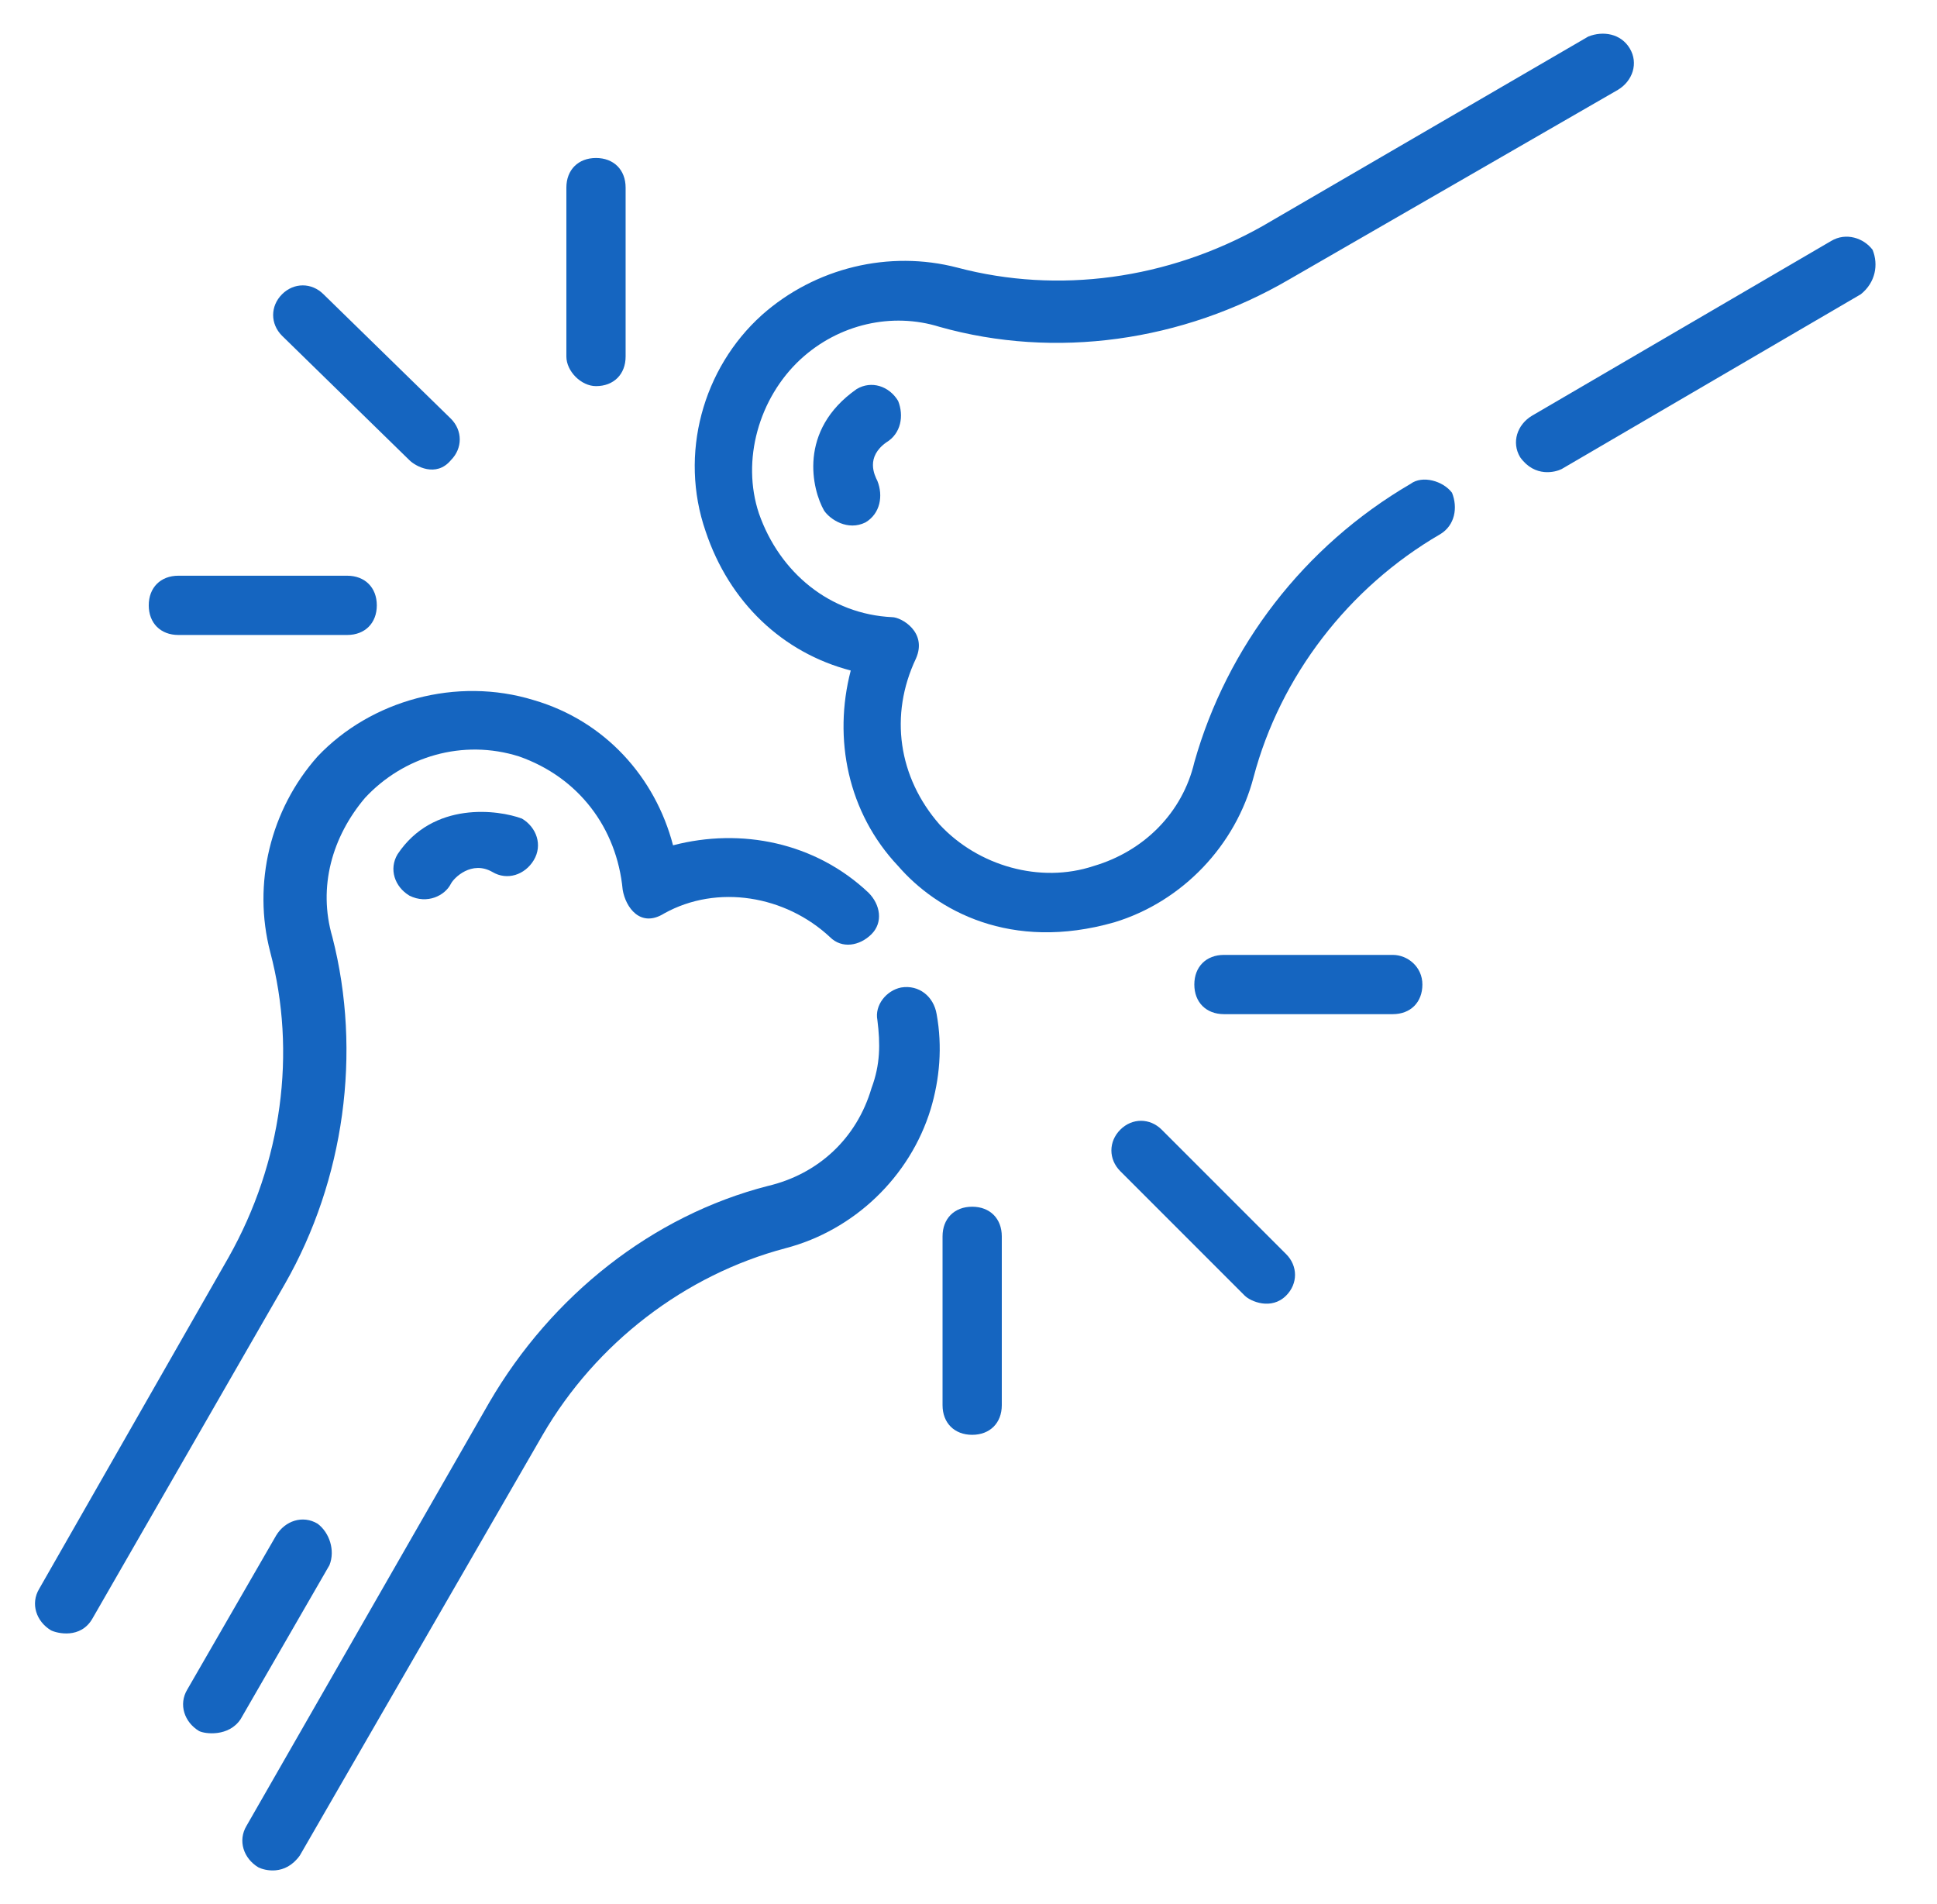
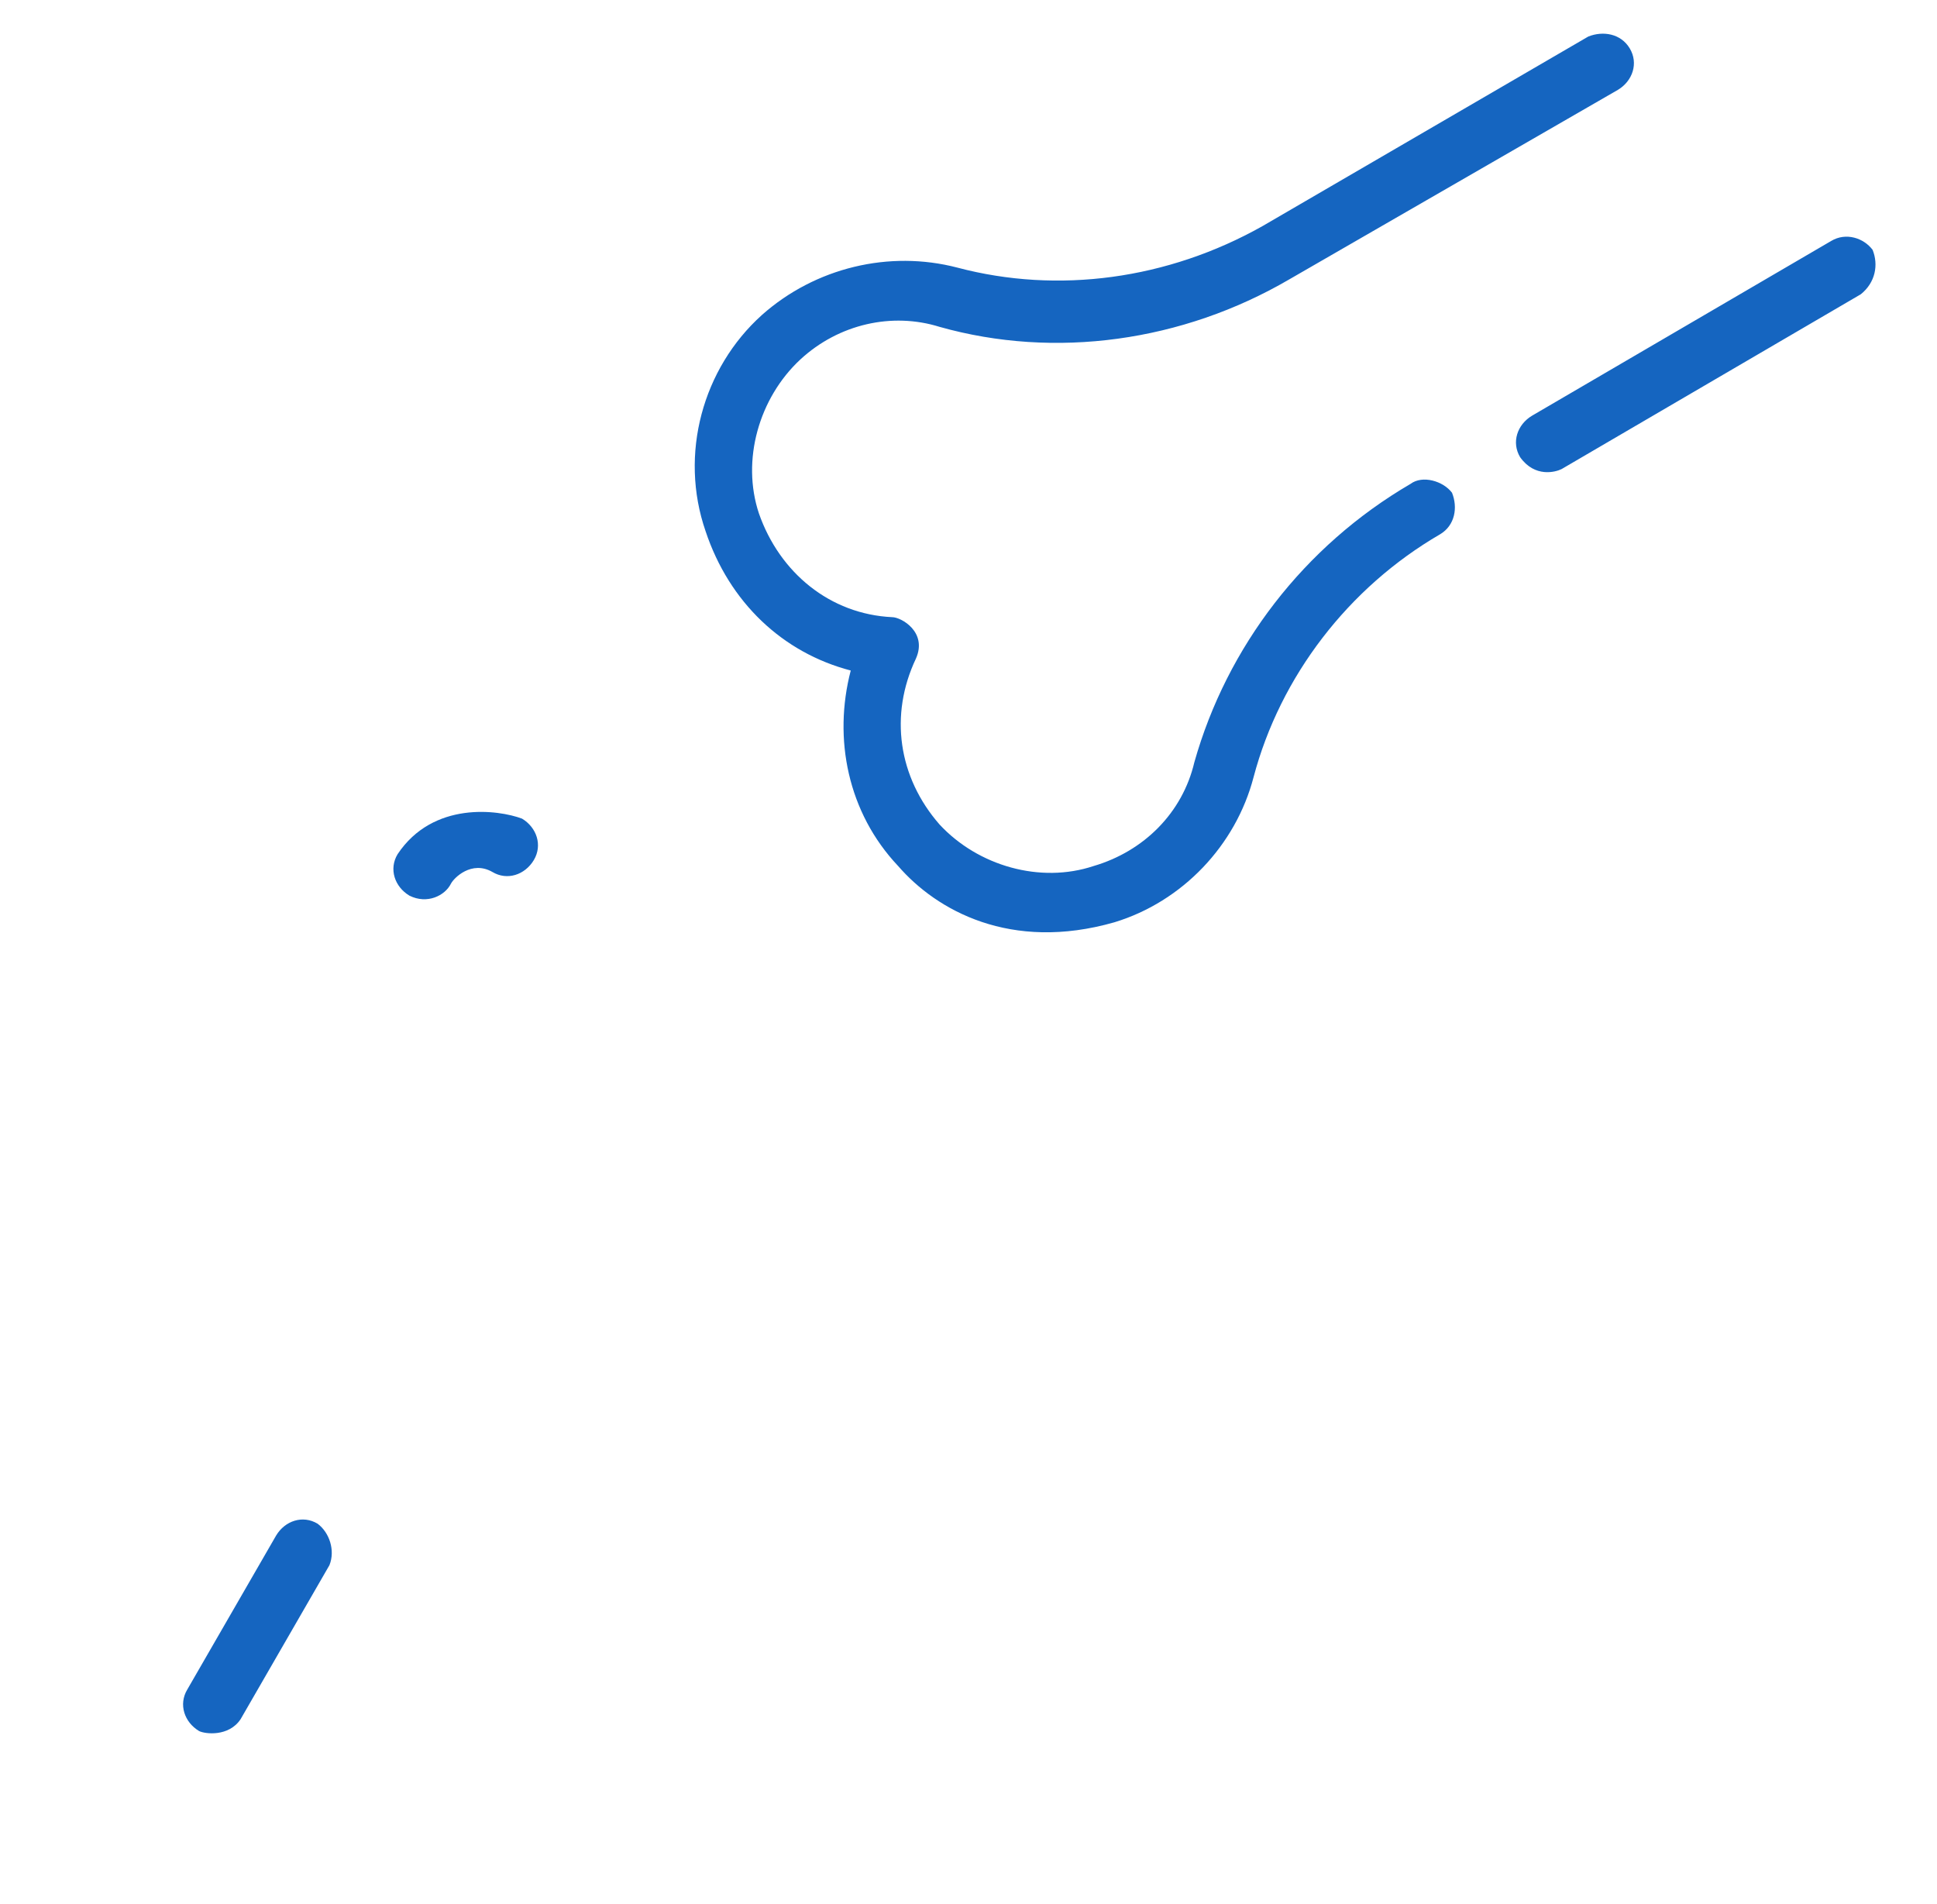
<svg xmlns="http://www.w3.org/2000/svg" fill="none" viewBox="0 0 58 57" height="57" width="58">
-   <path fill="#1565C0" d="M26.982 29.564C26.538 29.653 26.184 30.096 26.272 30.54C26.361 31.249 26.361 31.87 26.095 32.579C25.651 34.087 24.498 35.151 22.991 35.506C19.532 36.393 16.516 38.788 14.654 41.981L7.381 54.663C7.115 55.107 7.293 55.639 7.736 55.905C7.913 55.994 8.534 56.171 8.978 55.55L16.25 42.956C17.847 40.207 20.507 38.167 23.523 37.369C25.563 36.837 27.248 35.24 27.869 33.2C28.135 32.313 28.224 31.338 28.046 30.362C27.957 29.83 27.514 29.475 26.982 29.564ZM9.953 28.056C9.51 26.548 9.953 25.041 10.929 23.888C12.082 22.646 13.856 22.114 15.541 22.646C17.314 23.267 18.468 24.775 18.645 26.637C18.734 27.169 19.177 27.79 19.887 27.347C21.483 26.46 23.523 26.814 24.853 28.056C25.208 28.411 25.74 28.322 26.095 27.968C26.45 27.613 26.361 27.081 26.006 26.726C24.41 25.218 22.192 24.775 20.153 25.307C19.62 23.267 18.113 21.582 15.984 20.961C13.678 20.251 11.106 20.961 9.51 22.646C8.091 24.242 7.559 26.46 8.091 28.5C8.889 31.515 8.445 34.797 6.849 37.635L1.173 47.568C0.907 48.011 1.084 48.544 1.528 48.81C1.705 48.898 2.415 49.076 2.769 48.455L8.534 38.433C10.308 35.329 10.84 31.515 9.953 28.056Z" />
  <path fill="#1565C0" d="M11.905 25.573C11.638 26.016 11.816 26.548 12.259 26.814C12.791 27.08 13.323 26.814 13.501 26.459C13.59 26.282 14.122 25.75 14.743 26.105C15.186 26.371 15.718 26.193 15.984 25.75C16.25 25.306 16.073 24.774 15.63 24.508C14.92 24.242 12.969 23.976 11.905 25.573ZM9.51 45.617C9.066 45.35 8.534 45.528 8.268 45.971L5.607 50.583C5.341 51.027 5.519 51.559 5.962 51.825C6.14 51.914 6.849 52.002 7.204 51.47L9.865 46.858C10.042 46.415 9.865 45.883 9.51 45.617ZM56.072 7.48C55.806 7.125 55.274 6.948 54.831 7.214L45.873 12.446C45.429 12.712 45.252 13.245 45.518 13.688C45.962 14.309 46.582 14.132 46.76 14.043L55.718 8.81C56.161 8.455 56.25 7.923 56.072 7.48ZM42.237 14.486C39.044 16.349 36.738 19.364 35.762 22.823C35.407 24.331 34.255 25.484 32.747 25.927C31.15 26.459 29.288 25.927 28.135 24.686C26.893 23.267 26.627 21.404 27.425 19.719C27.78 18.921 26.982 18.477 26.716 18.477C24.853 18.389 23.346 17.147 22.725 15.373C22.193 13.777 22.725 11.914 23.966 10.761C25.119 9.697 26.716 9.342 28.135 9.786C31.594 10.761 35.407 10.229 38.6 8.367L48.445 2.69C48.888 2.424 49.066 1.892 48.8 1.449C48.534 1.005 48.002 0.917 47.558 1.094L37.802 6.77C34.964 8.367 31.682 8.81 28.667 8.012C26.627 7.48 24.41 8.012 22.813 9.431C21.04 11.027 20.33 13.599 21.128 15.905C21.838 18.034 23.434 19.542 25.474 20.074C24.942 22.114 25.385 24.331 26.893 25.927C28.046 27.258 30.263 28.499 33.368 27.612C35.407 26.992 37.004 25.306 37.536 23.267C38.334 20.251 40.374 17.59 43.123 15.994C43.567 15.728 43.656 15.196 43.478 14.752C43.212 14.398 42.591 14.22 42.237 14.486Z" />
-   <path fill="#1565C0" d="M26.538 13.245C26.982 12.979 27.07 12.447 26.893 12.003C26.627 11.56 26.095 11.382 25.651 11.648C23.877 12.89 24.321 14.664 24.675 15.285C24.853 15.551 25.385 15.905 25.917 15.639C26.361 15.373 26.449 14.841 26.272 14.398C26.183 14.22 25.917 13.688 26.538 13.245ZM12.259 13.777C12.436 13.954 13.057 14.309 13.501 13.777C13.855 13.422 13.855 12.89 13.501 12.535L9.687 8.81C9.332 8.455 8.8 8.455 8.445 8.81C8.09 9.165 8.09 9.697 8.445 10.052L12.259 13.777ZM17.846 11.56C18.378 11.56 18.733 11.205 18.733 10.673V5.617C18.733 5.085 18.378 4.73 17.846 4.73C17.314 4.73 16.959 5.085 16.959 5.617V10.673C16.959 11.116 17.403 11.56 17.846 11.56ZM5.341 19.01H10.396C10.928 19.01 11.283 18.655 11.283 18.123C11.283 17.591 10.928 17.236 10.396 17.236H5.341C4.809 17.236 4.454 17.591 4.454 18.123C4.454 18.655 4.809 19.01 5.341 19.01ZM34.786 33.821C34.431 33.466 33.899 33.466 33.545 33.821C33.19 34.176 33.19 34.708 33.545 35.063L37.27 38.788C37.447 38.965 38.068 39.231 38.511 38.788C38.866 38.433 38.866 37.901 38.511 37.546L34.786 33.821ZM29.11 36.127C28.578 36.127 28.223 36.482 28.223 37.014V42.069C28.223 42.601 28.578 42.956 29.11 42.956C29.642 42.956 29.997 42.601 29.997 42.069V37.014C29.997 36.482 29.642 36.127 29.11 36.127ZM41.704 28.588H36.649C36.117 28.588 35.762 28.943 35.762 29.475C35.762 30.007 36.117 30.362 36.649 30.362H41.704C42.236 30.362 42.591 30.007 42.591 29.475C42.591 28.943 42.148 28.588 41.704 28.588Z" />
</svg>